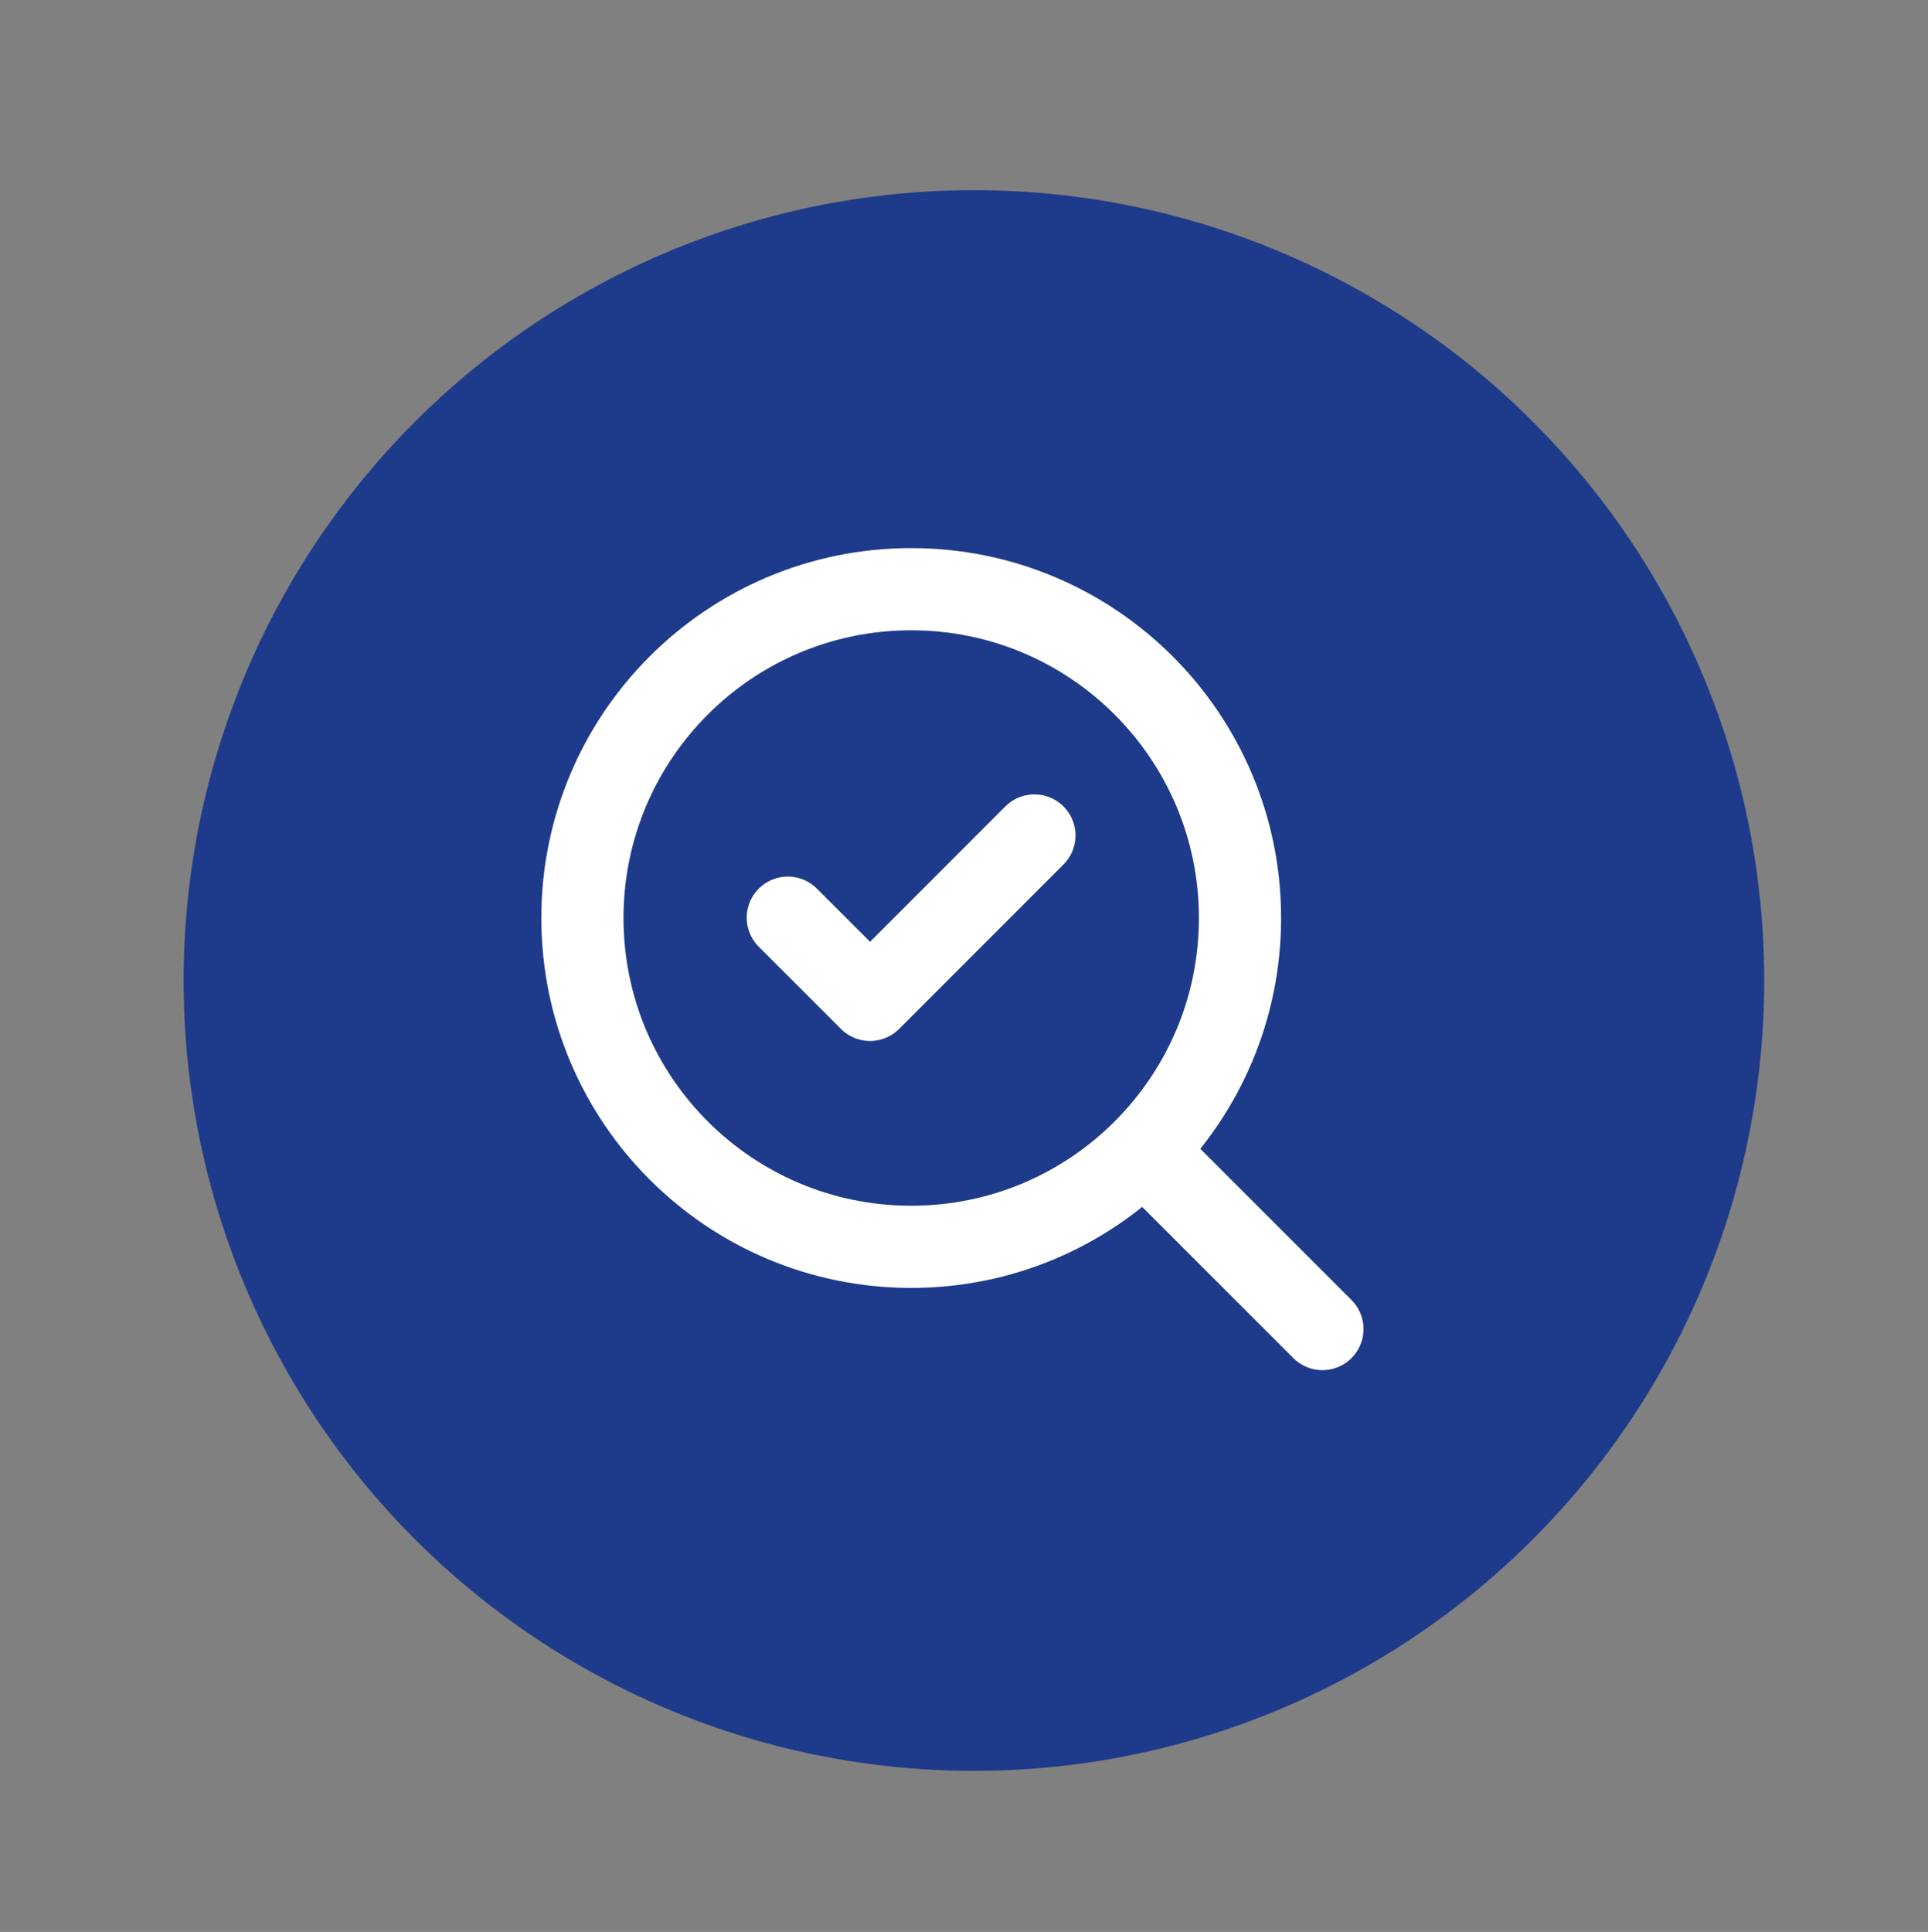
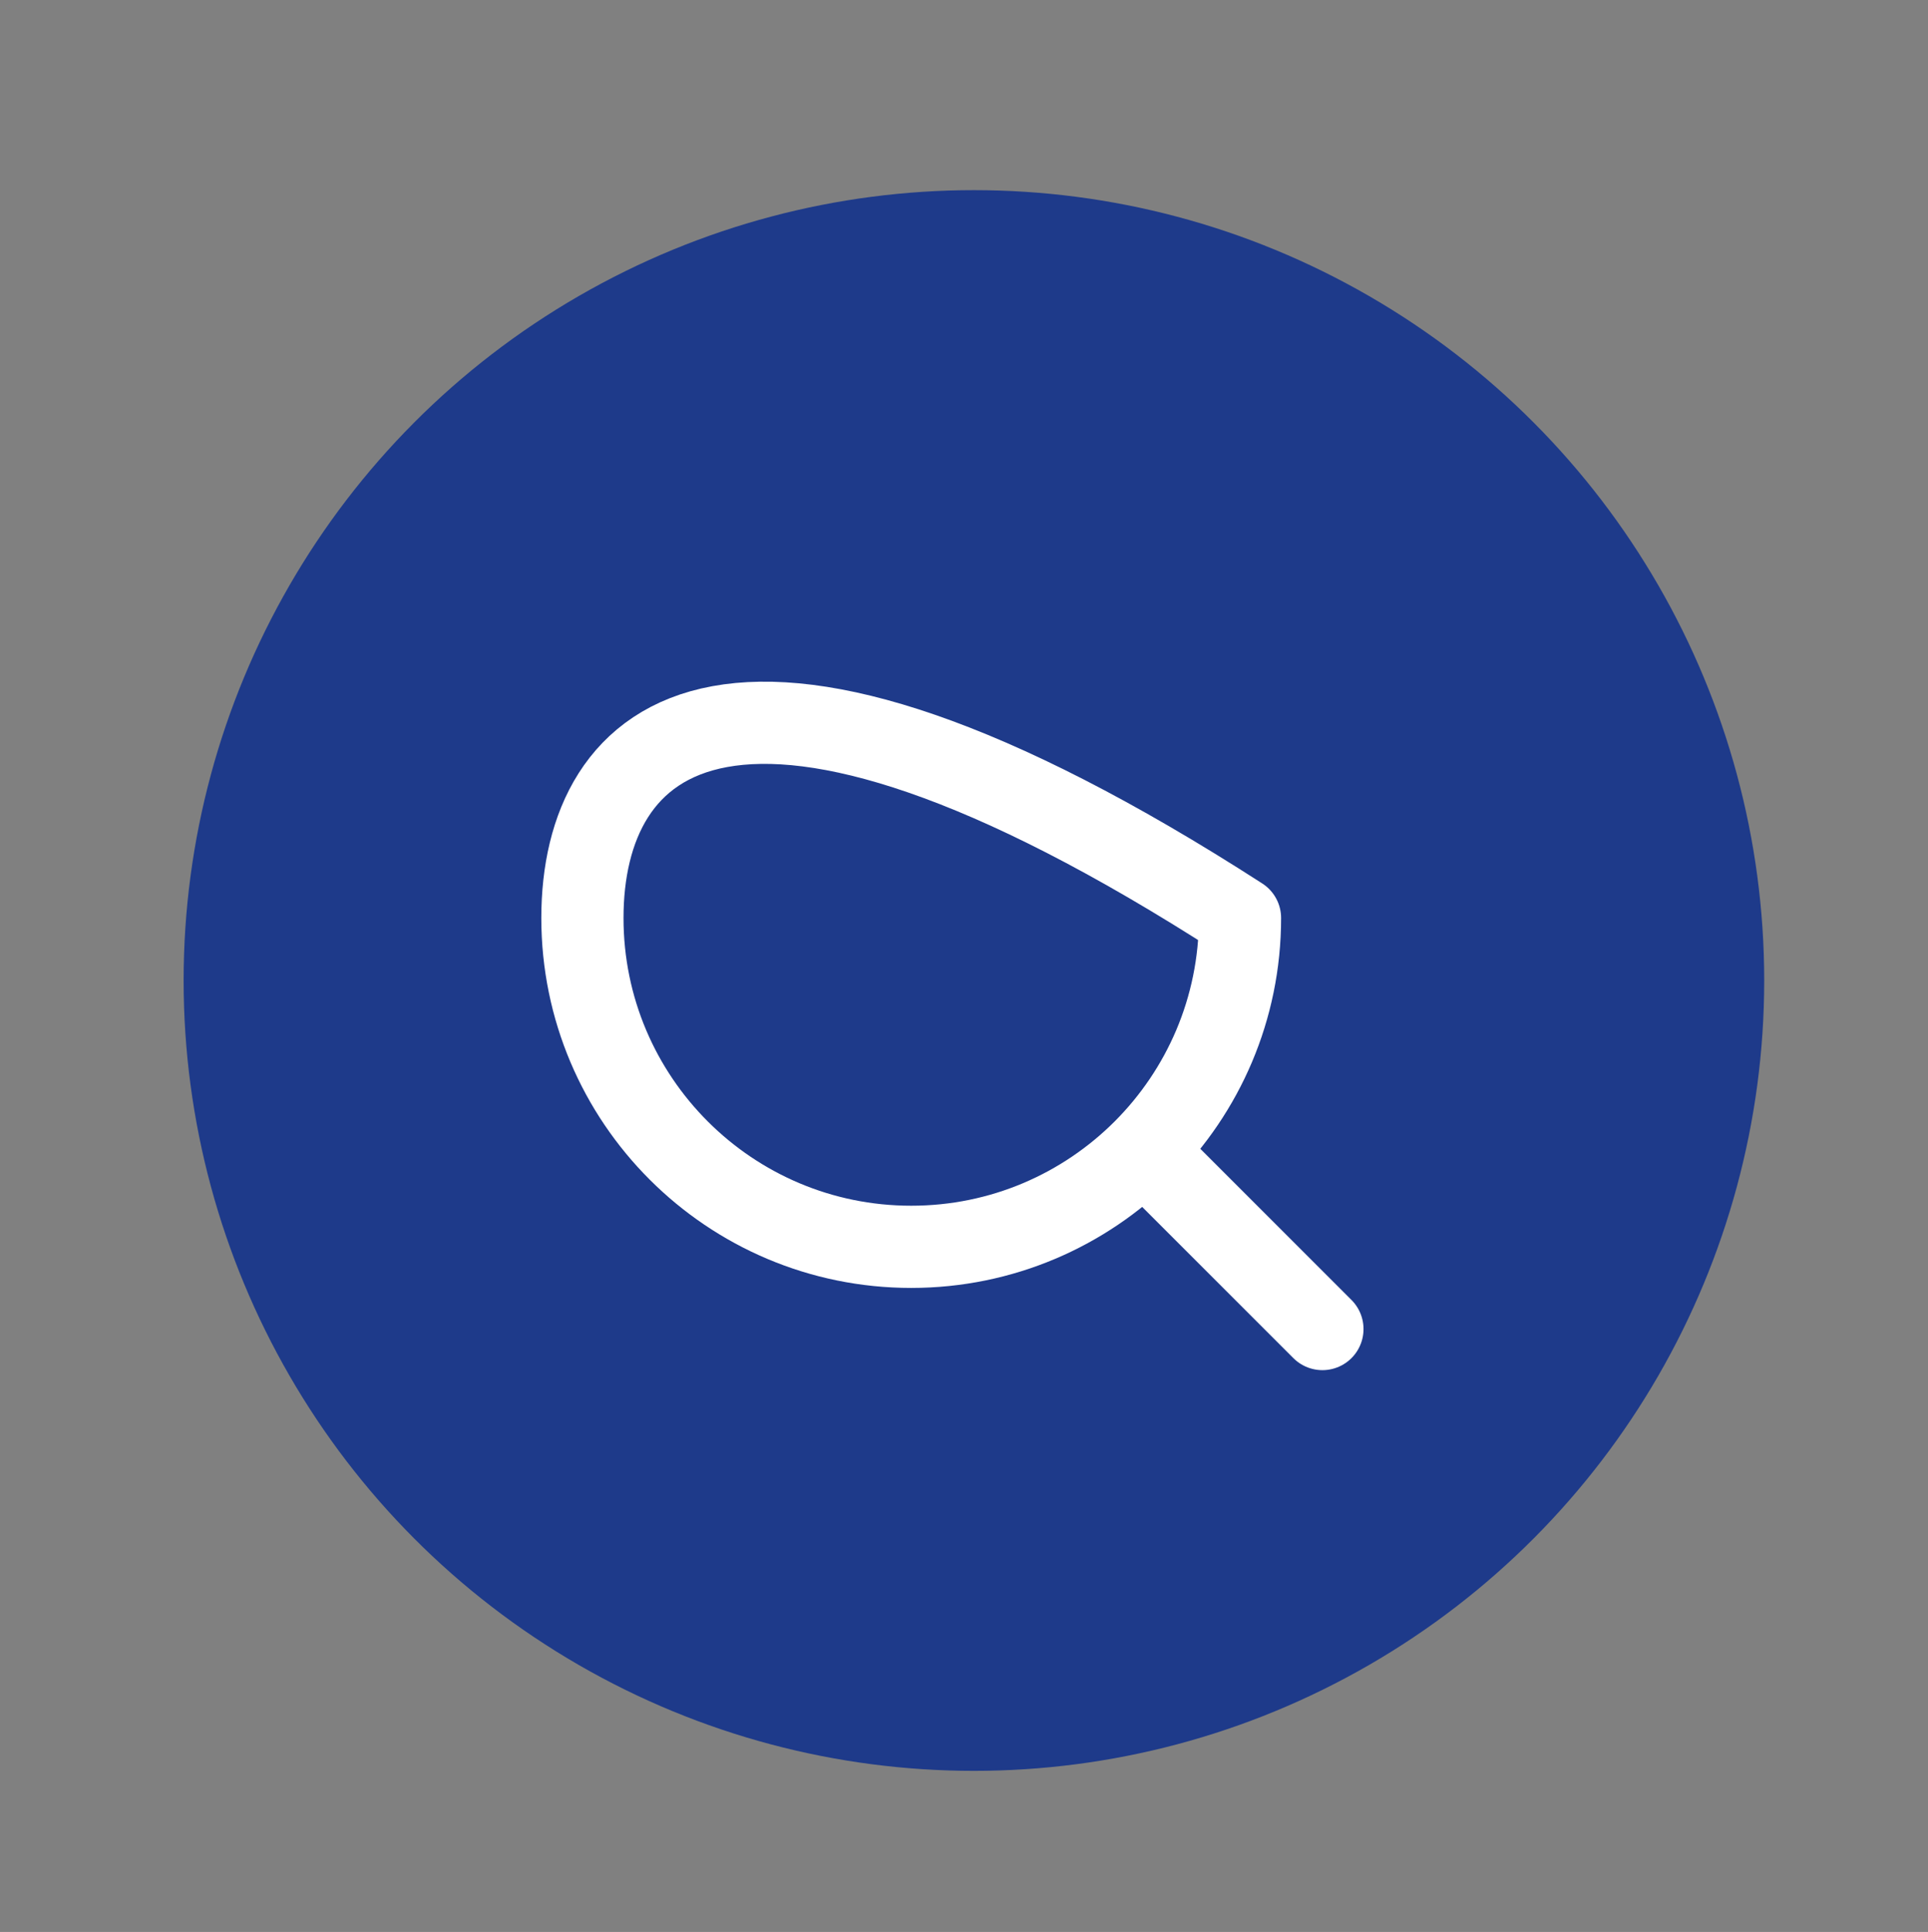
<svg xmlns="http://www.w3.org/2000/svg" width="510" height="511" viewBox="0 0 510 511" fill="none">
  <rect x="0" y="0" width="510" height="511" fill="#808080" stroke="none" />
  <circle cx="257.622" cy="259.348" r="209.052" fill="#1E3A8A" />
-   <path d="M208.398 242.728L230.142 264.471L273.628 220.984" stroke="white" stroke-width="21.743" stroke-linecap="round" stroke-linejoin="round" />
-   <path d="M241.035 329.789C289.069 329.789 328.008 290.85 328.008 242.817C328.008 194.783 289.069 155.844 241.035 155.844C193.002 155.844 154.062 194.783 154.062 242.817C154.062 290.85 193.002 329.789 241.035 329.789Z" stroke="white" stroke-width="21.743" stroke-linecap="round" stroke-linejoin="round" />
+   <path d="M241.035 329.789C289.069 329.789 328.008 290.85 328.008 242.817C193.002 155.844 154.062 194.783 154.062 242.817C154.062 290.85 193.002 329.789 241.035 329.789Z" stroke="white" stroke-width="21.743" stroke-linecap="round" stroke-linejoin="round" />
  <path d="M349.81 351.537L303.062 304.789" stroke="white" stroke-width="21.743" stroke-linecap="round" stroke-linejoin="round" />
</svg>